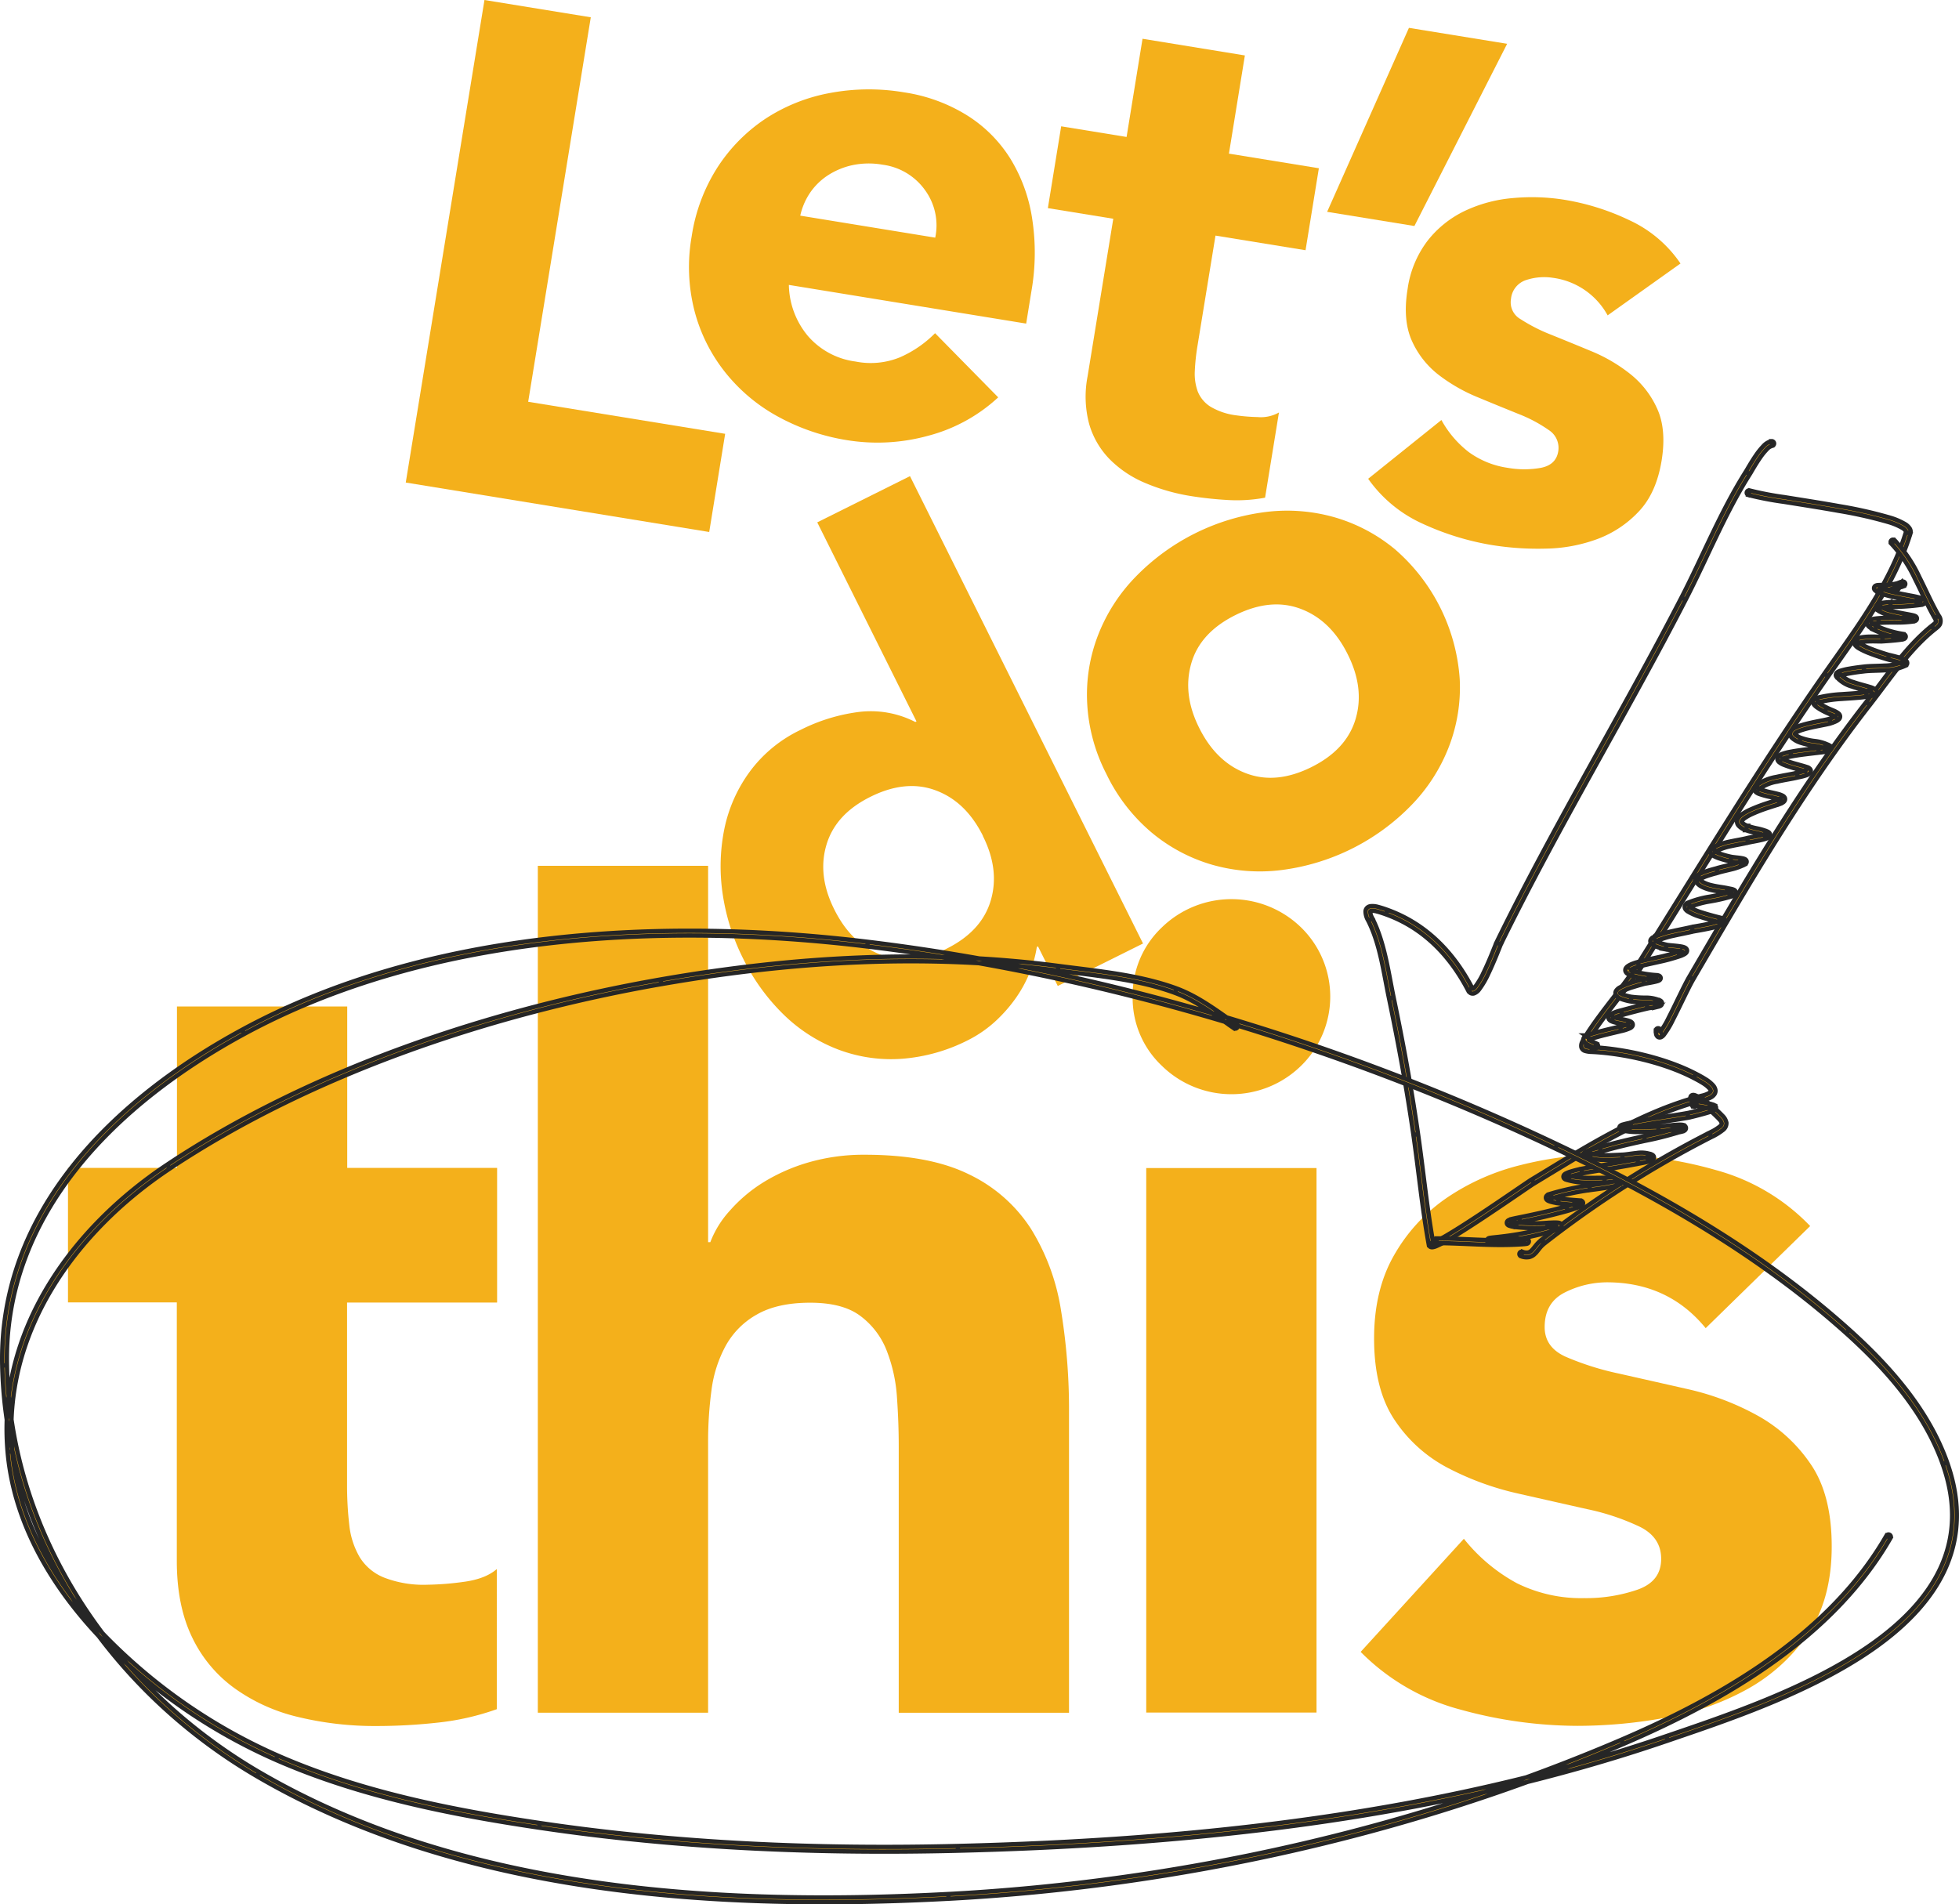
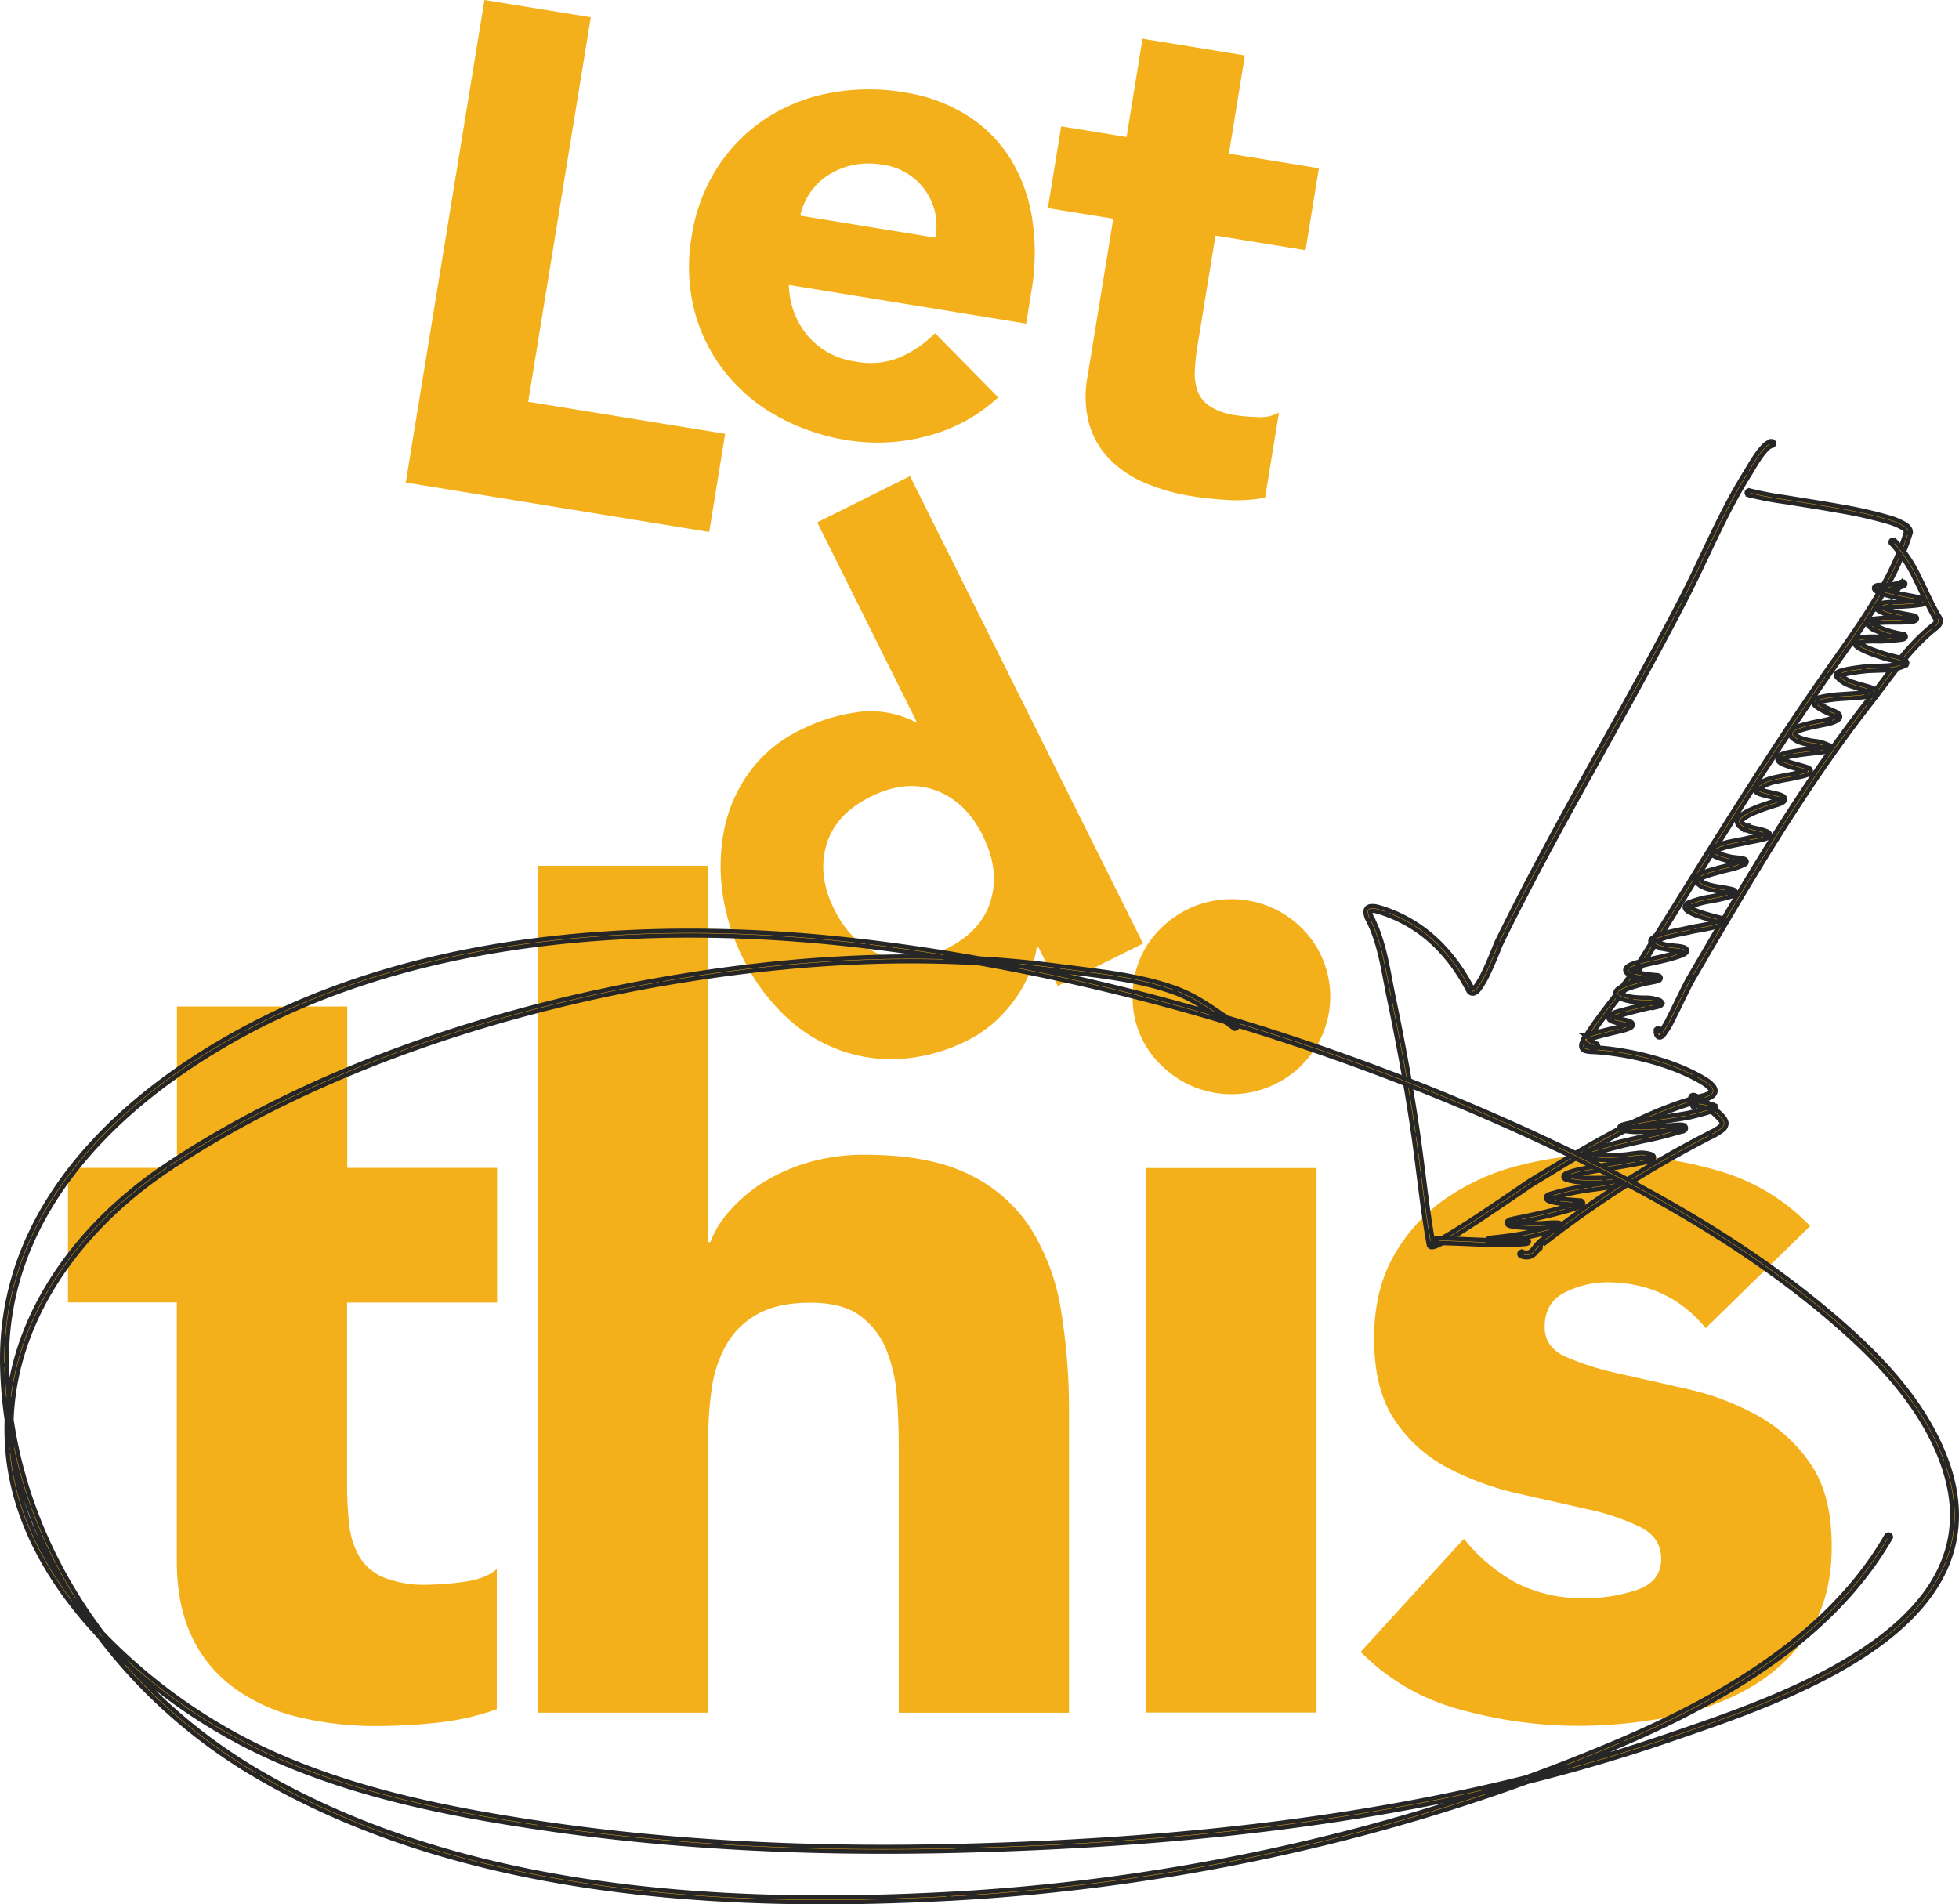
<svg xmlns="http://www.w3.org/2000/svg" width="453.298" height="440.636" viewBox="0 0 453.298 440.636">
  <g id="Let_s_Do_This_Graphic" data-name="Let's Do This Graphic" transform="translate(-884.205 -4639)">
    <path id="Path_499" data-name="Path 499" d="M88.414,0,70.2,111.663l70.217,11.446,3.69-22.722L98.528,92.974,113.015,4Z" transform="translate(907.894 4639.001)" fill="#f4b01b" />
    <path id="Path_500" data-name="Path 500" d="M176.438,49.858a13.822,13.822,0,0,0-2.289-10.9,14.328,14.328,0,0,0-9.875-5.98,18.38,18.38,0,0,0-7.141.137,17.128,17.128,0,0,0-5.638,2.392,14.72,14.72,0,0,0-4.065,4.032,15.375,15.375,0,0,0-2.222,5.227ZM190.96,86.864a37.965,37.965,0,0,1-16.2,8.849,44.082,44.082,0,0,1-18.622,1.026,49.391,49.391,0,0,1-16.2-5.535,40.115,40.115,0,0,1-12.232-10.354,38.3,38.3,0,0,1-7.005-14.18,40.832,40.832,0,0,1-.615-17.119,40.85,40.85,0,0,1,6.013-16.025,38.808,38.808,0,0,1,11.14-11.241,40.587,40.587,0,0,1,14.9-5.912,48.726,48.726,0,0,1,17.119-.136A38.218,38.218,0,0,1,183.716,21.5a31.5,31.5,0,0,1,10.045,9.977,37.026,37.026,0,0,1,5.091,13.873,51.657,51.657,0,0,1-.17,16.981l-1.2,7.415-54.91-8.952a18.931,18.931,0,0,0,4.409,11.821,17.561,17.561,0,0,0,11.036,5.912,17.888,17.888,0,0,0,10.285-.991,26.193,26.193,0,0,0,8.1-5.57L190.995,86.8Z" transform="translate(924.171 4644.137)" fill="#f4b01b" />
    <path id="Path_501" data-name="Path 501" d="M241.482,55.672l-20.809-3.383L216.5,77.847a48.3,48.3,0,0,0-.615,5.809,12.043,12.043,0,0,0,.684,4.715,7.419,7.419,0,0,0,2.9,3.485,15.3,15.3,0,0,0,5.911,2.017,41.38,41.38,0,0,0,5.023.41,8.5,8.5,0,0,0,4.954-1.059l-3.211,19.715a35.472,35.472,0,0,1-8.507.547,84.136,84.136,0,0,1-8.441-.889,45.2,45.2,0,0,1-10.831-3.076,25.358,25.358,0,0,1-8.165-5.466,19.279,19.279,0,0,1-4.749-8.132,24.624,24.624,0,0,1-.376-11.071l5.945-36.459-15.136-2.46L184.966,27,200.1,29.465l3.69-22.723L227.473,10.6l-3.69,22.722,20.809,3.383-3.074,18.929Z" transform="translate(944.788 4641.229)" fill="#f4b01b" />
-     <path id="Path_502" data-name="Path 502" d="M250.656,50.7l-20.194-3.281,18.93-42.574,22.722,3.69Z" transform="translate(960.831 4640.601)" fill="#f4b01b" />
-     <path id="Path_503" data-name="Path 503" d="M293.024,61.672a16.979,16.979,0,0,0-12.677-8.714,13.259,13.259,0,0,0-6.082.479,5.084,5.084,0,0,0-3.621,4.442,4.464,4.464,0,0,0,2.22,4.647,39.221,39.221,0,0,0,7.039,3.588c2.871,1.161,5.98,2.427,9.26,3.793a37.144,37.144,0,0,1,9.02,5.261,21.457,21.457,0,0,1,6.287,8.064c1.47,3.211,1.812,7.244,1.026,12.062q-1.229,7.431-5.228,11.686a25.11,25.11,0,0,1-9.533,6.39,36,36,0,0,1-12.027,2.255,66.99,66.99,0,0,1-12.642-.854,62.728,62.728,0,0,1-15.889-4.921A30.981,30.981,0,0,1,237.6,99.462l16.948-13.6a23.822,23.822,0,0,0,6.322,7.414,20.2,20.2,0,0,0,9.054,3.657,21.918,21.918,0,0,0,7.62,0c2.323-.444,3.69-1.709,4.032-3.793a4.888,4.888,0,0,0-2.187-4.955,32.961,32.961,0,0,0-7.005-3.724c-2.869-1.163-5.978-2.426-9.259-3.793a39.254,39.254,0,0,1-9.055-5.126,20.573,20.573,0,0,1-6.32-7.927c-1.47-3.211-1.812-7.244-1.026-12.062a23.86,23.86,0,0,1,4.647-11.207,24.183,24.183,0,0,1,8.577-6.868,32.292,32.292,0,0,1,11.105-2.972,47.441,47.441,0,0,1,12.061.41,55.305,55.305,0,0,1,14.933,4.715A28.876,28.876,0,0,1,309.87,49.645L293.024,61.638Z" transform="translate(963.189 4650.332)" fill="#f4b01b" />
    <path id="Path_504" data-name="Path 504" d="M185.661,166.056c-2.631-5.263-6.219-8.747-10.866-10.49q-6.918-2.614-15.1,1.434c-5.468,2.7-8.851,6.424-10.251,11.173s-.786,9.738,1.845,14.966c2.631,5.263,6.219,8.747,10.866,10.49s9.635,1.265,15.068-1.434,8.849-6.424,10.25-11.173.786-9.738-1.845-14.966Zm37.073,24.909-19.75,9.84-4.579-9.157-.273.136a25.745,25.745,0,0,1-1.469,5.468,29.271,29.271,0,0,1-3.11,5.945,33.624,33.624,0,0,1-4.852,5.638,28.093,28.093,0,0,1-6.424,4.477,40.362,40.362,0,0,1-15.341,4.34,34.582,34.582,0,0,1-14.522-2.05,36.848,36.848,0,0,1-12.609-7.927,47.169,47.169,0,0,1-9.635-13.223,49.255,49.255,0,0,1-4.749-15.068,43.571,43.571,0,0,1,.41-14.931,33.941,33.941,0,0,1,5.843-13.19,31.259,31.259,0,0,1,11.755-9.7,41.506,41.506,0,0,1,13.531-4.169,22.5,22.5,0,0,1,13.052,2.324l.274-.137-22.961-46.06,21.458-10.694L222.7,190.965Z" transform="translate(925.985 4666.359)" fill="#f4b01b" />
-     <path id="Path_505" data-name="Path 505" d="M214.669,139.125q3.947,7.892,10.866,10.49,6.918,2.614,15.069-1.435t10.25-11.173q2.1-7.124-1.845-14.966c-2.6-5.227-6.218-8.747-10.866-10.49q-6.918-2.614-15.1,1.435c-5.433,2.7-8.851,6.424-10.217,11.173s-.786,9.738,1.845,14.966M193.211,149.82a40.123,40.123,0,0,1-4.477-16.5,38.1,38.1,0,0,1,2.494-15.615,40.057,40.057,0,0,1,8.646-13.5,50.786,50.786,0,0,1,30.17-15.069A40.062,40.062,0,0,1,246,90.367a38.642,38.642,0,0,1,13.975,7.414,43.644,43.644,0,0,1,14.966,30.035,38.1,38.1,0,0,1-2.494,15.615,40.061,40.061,0,0,1-8.644,13.5,50.794,50.794,0,0,1-30.172,15.069,40.087,40.087,0,0,1-15.957-1.229,38.664,38.664,0,0,1-13.975-7.415,40.824,40.824,0,0,1-10.49-13.531" transform="translate(947.034 4668.346)" fill="#f4b01b" />
    <path id="Path_506" data-name="Path 506" d="M110.708,243.589H76.027v41.994a79.823,79.823,0,0,0,.512,9.464,18.616,18.616,0,0,0,2.357,7.381,11.712,11.712,0,0,0,5.638,4.784,25.247,25.247,0,0,0,10.114,1.675,67.027,67.027,0,0,0,8.269-.649c3.416-.444,5.98-1.435,7.756-2.973V337.69A58.868,58.868,0,0,1,97.006,340.8a128.947,128.947,0,0,1-13.906.786A75.688,75.688,0,0,1,64.717,339.5a41.546,41.546,0,0,1-14.692-6.629,30.972,30.972,0,0,1-9.84-11.788q-3.538-7.277-3.555-17.631v-59.9H11.448V212.427H36.664V175.08h39.4v37.347h34.681v31.127Z" transform="translate(888.487 4696.833)" fill="#f4b01b" />
    <path id="Path_507" data-name="Path 507" d="M132.573,150.577v87.13h.512a22.867,22.867,0,0,1,4.477-7.244,34.7,34.7,0,0,1,7.62-6.492,42.359,42.359,0,0,1,10.49-4.681,45.953,45.953,0,0,1,13.121-1.811q14.966,0,24.157,4.544A34.96,34.96,0,0,1,207.267,234.6a50.437,50.437,0,0,1,6.971,18.929,141.44,141.44,0,0,1,1.845,23.577v69.5h-39.4V284.9q0-5.434-.41-11.276a35.936,35.936,0,0,0-2.357-10.764,18.207,18.207,0,0,0-6.049-8.03c-2.732-2.085-6.628-3.109-11.685-3.109s-9.191.922-12.335,2.734a18.58,18.58,0,0,0-7.209,7.244,29.121,29.121,0,0,0-3.281,10.25,89.069,89.069,0,0,0-.786,11.925V346.6h-39.4V150.612h39.4Z" transform="translate(915.483 4688.74)" fill="#f4b01b" />
    <path id="Path_508" data-name="Path 508" d="M199.779,218.629h39.4V344.643h-39.4Zm-3.144-39.67a21.58,21.58,0,0,1,6.7-15.957,23.1,23.1,0,0,1,32.324,0,22.36,22.36,0,0,1,0,31.914,23.017,23.017,0,0,1-32.324,0,21.527,21.527,0,0,1-6.7-15.957" transform="translate(949.657 4690.666)" fill="#f4b01b" />
    <path id="Path_509" data-name="Path 509" d="M316.145,241.033q-8.662-10.61-22.859-10.627a21.9,21.9,0,0,0-9.7,2.324c-3.144,1.571-4.715,4.237-4.715,8.03,0,3.109,1.606,5.4,4.852,6.867a65.085,65.085,0,0,0,12.335,3.9c4.989,1.128,10.319,2.324,16.025,3.622a60.875,60.875,0,0,1,16.026,6.082A35.76,35.76,0,0,1,340.44,272.5q4.869,7.124,4.852,19.066c0,7.961-1.811,14.829-5.4,20.09a41.365,41.365,0,0,1-13.8,12.711,59.681,59.681,0,0,1-18.894,6.731,113.538,113.538,0,0,1-20.741,1.948,102.3,102.3,0,0,1-27.061-3.758,50.59,50.59,0,0,1-23.1-13.36l23.883-26.174a40.032,40.032,0,0,0,12.2,10.251,33.406,33.406,0,0,0,15.615,3.485,36.785,36.785,0,0,0,12.335-1.948c3.69-1.3,5.5-3.657,5.5-7.141,0-3.281-1.606-5.74-4.852-7.381a54,54,0,0,0-12.335-4.135c-4.989-1.128-10.319-2.324-16.025-3.622a66.434,66.434,0,0,1-16.026-5.843,33.178,33.178,0,0,1-12.335-11q-4.869-7.126-4.852-19.066c0-7.415,1.538-13.839,4.612-19.2a40.1,40.1,0,0,1,12.1-13.223,52.8,52.8,0,0,1,17.186-7.655,80.117,80.117,0,0,1,19.715-2.46,93.506,93.506,0,0,1,25.49,3.622,47.4,47.4,0,0,1,21.8,12.949L316.145,241Z" transform="translate(962.757 4705.334)" fill="#f4b01b" />
    <g id="Group_474" data-name="Group 474" transform="translate(1200.171 4741.094)">
      <path id="Path_510" data-name="Path 510" d="M363.218,98.14a1.467,1.467,0,0,0-.2-1.258,3.35,3.35,0,0,0-1.012-.941,15.639,15.639,0,0,0-3.614-1.535A101.478,101.478,0,0,0,346.8,91.794c-4.374-.785-8.95-1.486-12.739-2.1a73.084,73.084,0,0,1-8-1.535l-.343,1.031a73.159,73.159,0,0,0,8.173,1.576c3.8.611,8.36,1.31,12.721,2.093a100.381,100.381,0,0,1,11.457,2.578,14.657,14.657,0,0,1,3.35,1.41,2.315,2.315,0,0,1,.689.616.391.391,0,0,1,.075.353ZM344.2,131.158c7.112-10.158,15.268-20.841,19.016-33.018l-1.038-.319c-3.684,11.973-11.708,22.488-18.867,32.715Zm-42.59,66.3c14-22.329,27.476-44.7,42.59-66.3l-.889-.623c-15.135,21.62-28.635,44.033-42.621,66.34Zm-12.564,17.386c1.9-2.991,4.075-5.8,6.262-8.632s4.379-5.687,6.3-8.753l-.919-.577c-1.89,3.016-4.056,5.833-6.242,8.668s-4.385,5.672-6.319,8.712Zm.444,2.136a4.682,4.682,0,0,1-1.168-.158.515.515,0,0,1-.177-.088c-.012-.009-.009-.009-.009-.009a1.032,1.032,0,0,1,.142-.532,11.089,11.089,0,0,1,.768-1.349l-.917-.583a12.077,12.077,0,0,0-.845,1.493,1.935,1.935,0,0,0-.2,1.243,1.254,1.254,0,0,0,.887.854,5.635,5.635,0,0,0,1.466.214Zm24.083,6.147c-6.878-3.577-16.342-5.779-24.083-6.147l-.052,1.084c7.615.363,16.92,2.534,23.634,6.026Zm1.735,6.119a7.519,7.519,0,0,0,1.627-.585,2.455,2.455,0,0,0,.955-.806,1.411,1.411,0,0,0,.194-1.078,2.25,2.25,0,0,0-.487-.931,7.927,7.927,0,0,0-1.848-1.5c-.721-.454-1.509-.874-2.176-1.22l-.5.963c.664.345,1.417.746,2.1,1.176a6.94,6.94,0,0,1,1.588,1.27,1.189,1.189,0,0,1,.263.468.323.323,0,0,1-.049.266,1.4,1.4,0,0,1-.544.43,6.447,6.447,0,0,1-1.39.494Zm-39.147,19.27c12.238-7.41,25.283-15.735,39.147-19.27l-.269-1.052c-14.056,3.584-27.257,12.015-39.441,19.393ZM251.782,262.7a.683.683,0,0,0,.412.512.966.966,0,0,0,.472.057,3.469,3.469,0,0,0,.878-.259,24.45,24.45,0,0,0,2.585-1.338c2.089-1.205,4.857-2.976,7.665-4.829s5.671-3.8,7.946-5.349,3.96-2.706,4.423-2.985l-.563-.929c-.495.3-2.21,1.474-4.473,3.016s-5.128,3.491-7.933,5.34-5.55,3.608-7.609,4.794a23.135,23.135,0,0,1-2.456,1.276,2.51,2.51,0,0,1-.577.184c-.051.005-.012-.009.061.023a.4.4,0,0,1,.235.294Zm-3.559-25.437c1.213,8.421,2.029,17.028,3.559,25.437l1.068-.194c-1.526-8.392-2.327-16.9-3.552-25.4ZM242.581,205.7c2.182,10.472,4.119,20.984,5.642,31.568l1.075-.156c-1.527-10.611-3.468-21.145-5.654-31.634Zm-4.822-18.026c2.754,5.421,3.565,11.994,4.822,18.026l1.063-.221c-1.229-5.9-2.078-12.706-4.917-18.3Zm4.467-2.461a22.684,22.684,0,0,0-2.174-.69,4.553,4.553,0,0,0-1.792-.164,1.417,1.417,0,0,0-.753.363,1.258,1.258,0,0,0-.364.806,4.264,4.264,0,0,0,.616,2.146l.968-.492a3.357,3.357,0,0,1-.5-1.554c.009-.1.036-.124.043-.129a.339.339,0,0,1,.185-.071,3.6,3.6,0,0,1,1.34.148c.605.15,1.309.384,2.066.659Zm19.628,18.13c-4.272-8.216-10.6-14.869-19.628-18.13l-.369,1.022c8.712,3.146,14.854,9.572,19.033,17.609Zm5.6-10.6c-.062.126-.189.443-.351.85s-.388.972-.645,1.6c-.513,1.26-1.175,2.826-1.869,4.27a18.738,18.738,0,0,1-2.022,3.483,1.6,1.6,0,0,1-.624.543c-.016,0,0,0,.019.009a.424.424,0,0,1-.112-.156l-.963.5a1.427,1.427,0,0,0,.532.595,1.042,1.042,0,0,0,.786.105,2.517,2.517,0,0,0,1.2-.9,19.755,19.755,0,0,0,2.164-3.706c.708-1.474,1.378-3.064,1.9-4.33.258-.635.479-1.189.648-1.61s.279-.7.318-.776Zm42.8-79.816c-6.911,13.4-14.3,26.568-21.612,39.782s-14.563,26.465-21.192,40.035l.975.478c6.617-13.543,13.853-26.777,21.167-39.987s14.707-26.388,21.628-39.81Zm14.876-29.11c-5.8,9.177-9.955,19.569-14.876,29.11l.966.5c4.991-9.678,9.058-19.894,14.828-29.028Zm5.933-7.064a3.624,3.624,0,0,0-1.88,1.156,15.775,15.775,0,0,0-1.688,2.1c-1.048,1.514-1.99,3.211-2.365,3.806l.918.58c.436-.69,1.3-2.264,2.34-3.767a14.872,14.872,0,0,1,1.566-1.956,2.657,2.657,0,0,1,1.262-.846ZM326.06,88.164a.543.543,0,0,0-.343,1.031ZM362.7,97.98l.519.16Zm-18.941,32.867.444.311Zm-42.6,66.318.459.289Zm-11.687,20.354.027-.543Zm23.859,6.086-.25.482Zm1.85,5.112.134.525Zm-39.295,19.331.282.464Zm-23.567,14.559-.533.1Zm-3.555-25.417.537-.078Zm-5.647-31.6.531-.11Zm-4.87-18.161.484-.246Zm3.8-1.7-.184.511Zm19.331,17.869.482-.25Zm6.573-10.615.488.239Zm42.8-79.806-.483-.249ZM325.6,84.1l-.459-.29Zm5.627-6.279a.543.543,0,0,0-.153-1.075Z" transform="translate(-237.135 -76.743)" fill="#f4b01b" stroke="#262626" stroke-width="1" />
      <path id="Path_511" data-name="Path 511" d="M295.35,195.079c-.615,1.052-1.4,2.643-2.231,4.342s-1.708,3.533-2.509,5.083a19.431,19.431,0,0,1-1.985,3.311,1,1,0,0,1-.2.19.31.31,0,0,1,.287.041c.1.069.085.137.055,0a2.741,2.741,0,0,1-.045-.573h-1.086a3.747,3.747,0,0,0,.073.818,1.04,1.04,0,0,0,.4.651.789.789,0,0,0,.826.02,1.914,1.914,0,0,0,.508-.426,20.125,20.125,0,0,0,2.14-3.537c.809-1.564,1.694-3.408,2.521-5.106s1.6-3.261,2.192-4.27Zm40.991-63.652c-15.554,19.933-28.281,41.9-40.991,63.652l.938.548c12.718-21.761,25.409-43.665,40.909-63.532Zm15.084-17.57c-5.972,4.81-10.512,11.708-15.084,17.57l.855.668c4.653-5.964,9.069-12.686,14.91-17.391Zm.748-1.836c.363.627.293.833.235.941a1.362,1.362,0,0,1-.318.358c-.181.16-.388.317-.665.537l.681.846c.238-.192.5-.388.7-.568a2.412,2.412,0,0,0,.56-.664,1.972,1.972,0,0,0-.257-2ZM342.131,94.8a31.4,31.4,0,0,1,5.485,8.168c1.522,3.007,2.919,6.234,4.558,9.055l.938-.545c-1.62-2.791-2.96-5.905-4.526-9A32.408,32.408,0,0,0,342.9,94.03ZM288.718,207.477a.543.543,0,1,0-1.086,0Zm7.1-12.125-.468-.274Zm40.95-63.592-.427-.334Zm15-17.48.341.423Zm.875-2.532-.468.273ZM342.9,94.03a.543.543,0,0,0-.768.768Z" transform="translate(-220.456 -71.085)" fill="#f4b01b" stroke="#262626" stroke-width="1" />
-       <path id="Path_512" data-name="Path 512" d="M269.093,223.929a8.435,8.435,0,0,0-1.376,1.358c-.378.458-.635.81-.929,1.109a1.691,1.691,0,0,1-.818.518,2.441,2.441,0,0,1-1.342-.148l-.343,1.03a3.5,3.5,0,0,0,1.94.174,2.757,2.757,0,0,0,1.338-.813c.337-.342.669-.79.991-1.177a7.3,7.3,0,0,1,1.2-1.189Zm38.748-24.693a240.283,240.283,0,0,0-38.748,24.693l.66.862a239.1,239.1,0,0,1,38.575-24.583Zm.354-5.063c.782.754,1.406,1.32,1.862,1.813a2.191,2.191,0,0,1,.666,1.038c.017.15-.027.38-.475.768a12.367,12.367,0,0,1-2.408,1.445l.487.972a13.371,13.371,0,0,0,2.63-1.6,1.972,1.972,0,0,0,.845-1.712,3.119,3.119,0,0,0-.948-1.652c-.484-.524-1.16-1.139-1.906-1.858Zm-3.016-2.309a5.394,5.394,0,0,1-.611-.781c-.045-.08-.024-.069-.019,0a.426.426,0,0,1-.051.23.471.471,0,0,1-.226.21c-.122.051-.2.019-.148.031a1.26,1.26,0,0,1,.185.062,6.832,6.832,0,0,1,.72.369c.577.329,1.274.784,1.881,1.209a13.814,13.814,0,0,1,1.284.982l.753-.782a14.419,14.419,0,0,0-1.413-1.088c-.624-.438-1.35-.913-1.966-1.264a7.571,7.571,0,0,0-.846-.428,2.156,2.156,0,0,0-.371-.121.828.828,0,0,0-.5.029.623.623,0,0,0-.314.286.664.664,0,0,0-.072.363,1.143,1.143,0,0,0,.156.45,6.213,6.213,0,0,0,.745.967Zm-40.551,34.9a.543.543,0,1,0-.343,1.03Zm4.794-2.407.33.431Zm39.149-30.579.376-.391Zm-4.2-1.2a.543.543,0,1,0,.811-.721Z" transform="translate(-228.29 -39.179)" fill="#f4b01b" stroke="#262626" stroke-width="1" />
+       <path id="Path_512" data-name="Path 512" d="M269.093,223.929a8.435,8.435,0,0,0-1.376,1.358c-.378.458-.635.81-.929,1.109a1.691,1.691,0,0,1-.818.518,2.441,2.441,0,0,1-1.342-.148l-.343,1.03a3.5,3.5,0,0,0,1.94.174,2.757,2.757,0,0,0,1.338-.813a7.3,7.3,0,0,1,1.2-1.189Zm38.748-24.693a240.283,240.283,0,0,0-38.748,24.693l.66.862a239.1,239.1,0,0,1,38.575-24.583Zm.354-5.063c.782.754,1.406,1.32,1.862,1.813a2.191,2.191,0,0,1,.666,1.038c.017.15-.027.38-.475.768a12.367,12.367,0,0,1-2.408,1.445l.487.972a13.371,13.371,0,0,0,2.63-1.6,1.972,1.972,0,0,0,.845-1.712,3.119,3.119,0,0,0-.948-1.652c-.484-.524-1.16-1.139-1.906-1.858Zm-3.016-2.309a5.394,5.394,0,0,1-.611-.781c-.045-.08-.024-.069-.019,0a.426.426,0,0,1-.051.23.471.471,0,0,1-.226.21c-.122.051-.2.019-.148.031a1.26,1.26,0,0,1,.185.062,6.832,6.832,0,0,1,.72.369c.577.329,1.274.784,1.881,1.209a13.814,13.814,0,0,1,1.284.982l.753-.782a14.419,14.419,0,0,0-1.413-1.088c-.624-.438-1.35-.913-1.966-1.264a7.571,7.571,0,0,0-.846-.428,2.156,2.156,0,0,0-.371-.121.828.828,0,0,0-.5.029.623.623,0,0,0-.314.286.664.664,0,0,0-.072.363,1.143,1.143,0,0,0,.156.45,6.213,6.213,0,0,0,.745.967Zm-40.551,34.9a.543.543,0,1,0-.343,1.03Zm4.794-2.407.33.431Zm39.149-30.579.376-.391Zm-4.2-1.2a.543.543,0,1,0,.811-.721Z" transform="translate(-228.29 -39.179)" fill="#f4b01b" stroke="#262626" stroke-width="1" />
      <path id="Path_513" data-name="Path 513" d="M276,206.113a1.8,1.8,0,0,0-.684.378.843.843,0,0,0-.266.765,1.114,1.114,0,0,0,.33.583,2.739,2.739,0,0,0,.472.365,8.308,8.308,0,0,0,1.07.548c.366.162.6.254.714.31l.486-.972c-.137-.068-.471-.2-.761-.331a7.374,7.374,0,0,1-.929-.472,1.594,1.594,0,0,1-.283-.214c-.066-.065-.04-.067-.029,0a.246.246,0,0,1-.049.2l0,0,.013-.009a.322.322,0,0,1,.051-.031,1.4,1.4,0,0,1,.212-.088Zm7.519-1.985c-2.47.608-5.053,1.149-7.519,1.985l.349,1.028c2.409-.815,4.91-1.338,7.43-1.96Zm.208-3.722a10.828,10.828,0,0,0-2.2.777,1.5,1.5,0,0,0-.556.472.776.776,0,0,0-.125.424.763.763,0,0,0,.136.419,1.252,1.252,0,0,0,.5.392,4.019,4.019,0,0,0,.587.217c.42.124.935.231,1.426.333s.983.2,1.372.3a4.285,4.285,0,0,1,.466.145c.132.053.154.081.137.063a.321.321,0,0,1-.081-.161.385.385,0,0,1,.031-.258c.043-.078.074-.061-.078.019a9.1,9.1,0,0,1-1.82.581l.259,1.054a9.935,9.935,0,0,0,2.069-.674,1.218,1.218,0,0,0,.533-.476.7.7,0,0,0,.066-.478.753.753,0,0,0-.2-.367,1.479,1.479,0,0,0-.507-.31,5.525,5.525,0,0,0-.595-.188c-.426-.11-.942-.213-1.429-.313s-.969-.2-1.337-.31a3.191,3.191,0,0,1-.424-.153c-.114-.056-.106-.075-.076-.029a.327.327,0,0,1,.056.182.312.312,0,0,1-.045.17c-.019.031,0-.011.164-.1a9.893,9.893,0,0,1,1.961-.68Zm5.909-1.514c-1.985.464-3.95.983-5.909,1.514l.283,1.048c1.957-.529,3.907-1.046,5.873-1.5Zm2.638.177c.028.016.019.015,0-.009a.4.4,0,0,1-.112-.242.45.45,0,0,1,.094-.337.284.284,0,0,1,.055-.055l.013-.009.005,0,0,0-.011,0c-.009.005-.023.009-.039.016-.035.012-.078.027-.134.041-.112.029-.253.059-.416.088-.329.059-.712.109-1.088.161s-.733.105-1,.166l.247,1.058c.206-.048.523-.1.9-.148s.774-.105,1.128-.169c.178-.031.35-.066.5-.106a1.917,1.917,0,0,0,.44-.165.817.817,0,0,0,.239-.2.638.638,0,0,0,.142-.478.667.667,0,0,0-.2-.4,1,1,0,0,0-.241-.176Zm-6.318-.746a26.216,26.216,0,0,0,3.392.217,7.261,7.261,0,0,1,2.925.529l.523-.951a8.16,8.16,0,0,0-3.4-.662,26.118,26.118,0,0,1-3.231-.2Zm2.879-5.122c-.761.21-1.779.488-2.76.806a13.657,13.657,0,0,0-2.626,1.088,2.416,2.416,0,0,0-.837.749,1.054,1.054,0,0,0-.16.589,1.036,1.036,0,0,0,.229.6,2.649,2.649,0,0,0,1.159.734,13.215,13.215,0,0,0,2.117.559l.206-1.066a12.154,12.154,0,0,1-1.934-.508,1.723,1.723,0,0,1-.69-.387c-.017-.021,0-.011,0,.027s-.012.044,0,.017a1.435,1.435,0,0,1,.466-.379,12.664,12.664,0,0,1,2.4-.986c.954-.31,1.948-.581,2.715-.794Zm2.949.114c.121.011.209.021.267.032s.07.019.043.005a.437.437,0,0,1-.128-.1.509.509,0,0,1-.13-.374.492.492,0,0,1,.12-.293.321.321,0,0,1,.075-.065,2.219,2.219,0,0,1-.232.077c-.156.045-.355.094-.583.144-.452.1-.986.2-1.434.277-.42.074-.821.144-.947.178l.29,1.046.019,0,.059-.012.192-.036.58-.1c.448-.08,1-.181,1.474-.285.238-.052.463-.105.652-.16a2.109,2.109,0,0,0,.516-.208.714.714,0,0,0,.156-.132.6.6,0,0,0,.149-.355.584.584,0,0,0-.154-.431.66.66,0,0,0-.21-.152,1.31,1.31,0,0,0-.313-.092c-.105-.019-.229-.033-.369-.044Zm-5.594-.972a26.9,26.9,0,0,0,5.594.972l.09-1.082a26.018,26.018,0,0,1-5.363-.927Zm1.431-3.136c-.3.08-.708.2-1.12.358a5.414,5.414,0,0,0-1.173.579,1.62,1.62,0,0,0-.454.459.883.883,0,0,0-.082.786,1.217,1.217,0,0,0,.531.587,3.841,3.841,0,0,0,.867.367l.322-1.036a2.862,2.862,0,0,1-.62-.255c-.122-.076-.106-.1-.085-.048a.241.241,0,0,1,.012.112.176.176,0,0,1-.016.052.58.58,0,0,1,.153-.137,4.41,4.41,0,0,1,.927-.448c.371-.138.749-.253,1.022-.326Zm9.357-2.373a39.7,39.7,0,0,1-4.612,1.265c-1.563.351-3.167.68-4.745,1.108l.283,1.048c1.547-.42,3.11-.74,4.7-1.1a40.608,40.608,0,0,0,4.737-1.3Zm-2.932-.567a15.664,15.664,0,0,0,1.623.2c.645.06,1.308.122,1.809.215a2.8,2.8,0,0,1,.532.138c.052.023.051.031.028.009a.37.37,0,0,1-.1-.261.355.355,0,0,1,.033-.154.191.191,0,0,1,.032-.052.662.662,0,0,1-.108.076,5.227,5.227,0,0,1-.914.4l.363,1.023a6.241,6.241,0,0,0,1.117-.494,1.589,1.589,0,0,0,.354-.283.784.784,0,0,0,.209-.516.725.725,0,0,0-.237-.525,1.185,1.185,0,0,0-.343-.217,3.728,3.728,0,0,0-.766-.21c-.559-.1-1.276-.17-1.906-.229-.661-.06-1.2-.11-1.485-.174Zm-2.762-2.824a1.37,1.37,0,0,0-.656.541.8.8,0,0,0-.093.478.868.868,0,0,0,.158.4,1.681,1.681,0,0,0,.523.45,4.846,4.846,0,0,0,.641.307,15.828,15.828,0,0,0,2.188.648l.238-1.059a15.034,15.034,0,0,1-2.021-.6,3.553,3.553,0,0,1-.494-.234,1.3,1.3,0,0,1-.144-.1.371.371,0,0,1-.045-.043.2.2,0,0,1,.032.1.291.291,0,0,1-.031.17c-.029.056-.035.015.156-.073ZM300.1,181.1c-.7.166-1.422.318-2.164.471s-1.5.307-2.248.479a22.629,22.629,0,0,0-4.4,1.4l.454.987a21.541,21.541,0,0,1,4.19-1.325c.74-.169,1.483-.321,2.227-.474s1.481-.307,2.2-.48Zm6.65-1.529a.267.267,0,0,1,.044-.113.529.529,0,0,1-.108.08,3.741,3.741,0,0,1-.652.285,19.881,19.881,0,0,1-2.2.579c-.822.176-1.662.329-2.341.447-.659.116-1.207.206-1.393.251l.254,1.055c.142-.033.623-.113,1.326-.235.684-.121,1.539-.275,2.381-.456a20.554,20.554,0,0,0,2.332-.616,4.709,4.709,0,0,0,.858-.382,1.612,1.612,0,0,0,.335-.265.876.876,0,0,0,.237-.46Zm-7.42-4.139a1.185,1.185,0,0,0-.859,1.047,1.032,1.032,0,0,0,.251.617,2.176,2.176,0,0,0,.455.4,12.813,12.813,0,0,0,2.944,1.272c1.173.386,2.437.729,3.4.98.483.126.894.23,1.179.3.144.037.253.065.325.085l.064.019c.007,0-.007,0-.027-.011a.544.544,0,0,1-.081-.044.622.622,0,0,1-.112-.1.545.545,0,0,1-.118-.43l1.074.169a.547.547,0,0,0-.118-.432.506.506,0,0,0-.116-.1.549.549,0,0,0-.092-.051c-.029-.013-.057-.023-.072-.028-.032-.011-.073-.021-.113-.033-.082-.023-.2-.053-.345-.089-.29-.074-.694-.177-1.173-.3-.956-.249-2.2-.587-3.335-.96a11.992,11.992,0,0,1-2.666-1.133,1.144,1.144,0,0,1-.232-.2c-.039-.047-.009-.032-.007.036.005.186-.158.141.2-.016Zm9.445-2.38a39.031,39.031,0,0,1-4.673,1.059,22.564,22.564,0,0,0-4.772,1.321l.431,1a21.679,21.679,0,0,1,4.546-1.252,39.545,39.545,0,0,0,4.8-1.092Zm-.632.121c.235.052.545.108.765.153.12.024.226.048.314.072a1.174,1.174,0,0,1,.173.057c.012.005,0,0-.016-.012a.4.4,0,0,1-.105-.137.451.451,0,0,1-.028-.313.384.384,0,0,1,.088-.162c.025-.025.016-.007-.1.047a4.355,4.355,0,0,1-.463.174l.335,1.032a5.213,5.213,0,0,0,.588-.223,1.415,1.415,0,0,0,.42-.279.715.715,0,0,0,.176-.3.633.633,0,0,0-.039-.438.8.8,0,0,0-.394-.367,3.434,3.434,0,0,0-.736-.213c-.277-.057-.512-.1-.748-.149Zm-7.13-2.711a3.311,3.311,0,0,0,1.45,1.333,8.805,8.805,0,0,0,1.992.705c.7.17,1.415.291,2.058.394s1.212.186,1.631.279l.235-1.06c-.462-.1-1.07-.192-1.7-.291s-1.32-.218-1.972-.376a7.814,7.814,0,0,1-1.744-.612,2.257,2.257,0,0,1-.994-.878Zm4.8-2.939c-.1.031-1.437.359-2.578.768a8.075,8.075,0,0,0-1.6.73,1.9,1.9,0,0,0-.565.527.887.887,0,0,0-.056.914l.961-.507a.221.221,0,0,1,.023.125.146.146,0,0,1-.015.056.928.928,0,0,1,.245-.2,7.13,7.13,0,0,1,1.372-.62c1.141-.407,2.3-.678,2.537-.753Zm6.034-1.832a12.391,12.391,0,0,1-2.885,1.03c-1.036.263-2.174.5-3.149.8l.323,1.036c.941-.293,1.985-.506,3.093-.786a13.434,13.434,0,0,0,3.142-1.131Zm-2.818.229c.279.057.673.1,1.063.148s.813.088,1.165.14c.176.027.327.053.45.08a1.206,1.206,0,0,1,.213.064.235.235,0,0,1-.072-.061.454.454,0,0,1-.108-.35.413.413,0,0,1,.113-.247c.021-.021.027-.02-.007,0l.524.951a1.1,1.1,0,0,0,.245-.177.67.67,0,0,0,.2-.406.637.637,0,0,0-.158-.491.85.85,0,0,0-.251-.188,2.063,2.063,0,0,0-.462-.152c-.161-.037-.343-.069-.533-.1-.376-.055-.813-.1-1.2-.144s-.742-.086-.963-.133Zm-4.008-3.194a1.13,1.13,0,0,0-.605.753.969.969,0,0,0,.322.853,2.773,2.773,0,0,0,.67.454,7.644,7.644,0,0,0,.833.355,23.02,23.02,0,0,0,2.788.78l.219-1.064a21.809,21.809,0,0,1-2.633-.734,6.39,6.39,0,0,1-.713-.3,1.719,1.719,0,0,1-.406-.262c-.074-.075.012-.029-.011.106-.021.117-.092.1.077,0Zm7.885-2.2c-.609.149-1.252.275-1.917.4s-1.349.254-2.029.4a13.831,13.831,0,0,0-3.939,1.391l.543.941a12.8,12.8,0,0,1,3.63-1.272c.661-.146,1.329-.27,2-.4s1.333-.258,1.972-.414Zm4.266-.535c.063.028.078.043.07.036a.34.34,0,0,1-.1-.193.4.4,0,0,1,.06-.307c.029-.041.049-.049.021-.031a1.705,1.705,0,0,1-.366.156c-.188.064-.418.128-.68.193-.524.129-1.141.25-1.732.366s-1.147.22-1.537.315l.258,1.055c.358-.088.889-.189,1.485-.3s1.231-.241,1.785-.378c.277-.068.54-.141.768-.217a2.808,2.808,0,0,0,.612-.275.991.991,0,0,0,.273-.253.687.687,0,0,0,.117-.533.751.751,0,0,0-.261-.423,1.4,1.4,0,0,0-.33-.2Zm-4.579-1.305a16.7,16.7,0,0,0,2.4.66,11.716,11.716,0,0,1,2.183.645l.44-.992a12.79,12.79,0,0,0-2.384-.713,15.446,15.446,0,0,1-2.24-.611Zm7.523-7.073c-.375.146-1.366.44-2.646.867a37.515,37.515,0,0,0-3.971,1.533,11.378,11.378,0,0,0-1.674.942,3.257,3.257,0,0,0-1.083,1.144,1.378,1.378,0,0,0,.168,1.51,3.9,3.9,0,0,0,1.683,1.078l.4-1.011a2.912,2.912,0,0,1-1.221-.734.355.355,0,0,1-.089-.188.337.337,0,0,1,.043-.182,2.237,2.237,0,0,1,.732-.729,10.442,10.442,0,0,1,1.511-.847,36.264,36.264,0,0,1,3.85-1.483c1.208-.4,2.292-.728,2.7-.887Zm-5.14-3.226a1.157,1.157,0,0,0-.356.571.882.882,0,0,0,.125.69,1.4,1.4,0,0,0,.428.4,3.242,3.242,0,0,0,.527.262,20.083,20.083,0,0,0,2.779.74c.488.109.947.213,1.334.319a3.869,3.869,0,0,1,.819.3c.077.045.057.052.028,0a.338.338,0,0,1-.007-.313c.025-.047.035-.028-.07.037a2.856,2.856,0,0,1-.467.222l.4,1.011a4.014,4.014,0,0,0,.649-.314,1.237,1.237,0,0,0,.448-.442.755.755,0,0,0-.009-.745,1.133,1.133,0,0,0-.418-.392,4.741,4.741,0,0,0-1.082-.408c-.418-.114-.9-.225-1.388-.333a19.5,19.5,0,0,1-2.609-.686,2.143,2.143,0,0,1-.35-.172.514.514,0,0,1-.1-.077.211.211,0,0,1,.021.154c-.011.048-.028.036.043-.029Zm9.443-2.955c-.593.148-1.336.285-2.168.438s-1.728.317-2.617.52a10.479,10.479,0,0,0-4.658,2l.742.793a9.5,9.5,0,0,1,4.159-1.731c.862-.2,1.741-.359,2.57-.511s1.6-.294,2.235-.452Zm1.974-.323a1.225,1.225,0,0,1,.269.118.311.311,0,0,1-.078-.16.368.368,0,0,1,.035-.242c.036-.068.063-.057-.049.005a2.506,2.506,0,0,1-.388.164,15.626,15.626,0,0,1-1.761.438l.263,1.054.053-.011.146-.031c.12-.024.279-.056.459-.1a11.064,11.064,0,0,0,1.2-.327,3.573,3.573,0,0,0,.556-.239,1.169,1.169,0,0,0,.48-.442.722.722,0,0,0,.076-.478.783.783,0,0,0-.221-.4,1.782,1.782,0,0,0-.681-.378Zm-3.455-4.552a11.243,11.243,0,0,0-1.916.5,2.913,2.913,0,0,0-.591.3,1.209,1.209,0,0,0-.414.45.846.846,0,0,0-.04.663,1.169,1.169,0,0,0,.321.46,3.576,3.576,0,0,0,.955.569,22.358,22.358,0,0,0,2.7.9c.971.275,1.865.51,2.434.708l.355-1.027c-.609-.21-1.563-.462-2.494-.725a21.552,21.552,0,0,1-2.562-.847,2.577,2.577,0,0,1-.659-.375c-.051-.048-.043-.056-.031-.021a.243.243,0,0,1-.009.178c-.017.033-.021.016.053-.036a1.985,1.985,0,0,1,.372-.184,10.271,10.271,0,0,1,1.724-.448Zm6.437-.882c-2.115.267-4.293.471-6.437.882l.2,1.067c2.1-.4,4.205-.6,6.37-.871Zm2.053.347c.016.009,0,0-.029-.029a.427.427,0,0,1-.1-.247.45.45,0,0,1,.088-.314.315.315,0,0,1,.083-.08.613.613,0,0,1-.121.043,3.264,3.264,0,0,1-.322.071c-.535.1-1.219.156-1.647.21l.137,1.078c.351-.045,1.136-.114,1.707-.22.148-.027.293-.059.423-.094a1.589,1.589,0,0,0,.388-.16.673.673,0,0,0,.346-.632.66.66,0,0,0-.17-.38.932.932,0,0,0-.219-.176Zm-6.483-1.695a15.325,15.325,0,0,0,3.465.811,8.658,8.658,0,0,1,3.017.883l.559-.931a9.656,9.656,0,0,0-3.4-1.024,14.293,14.293,0,0,1-3.214-.738Zm7.011-5.4c-.447.144-1.445.327-2.686.575-1.207.242-2.6.536-3.751.9a9.208,9.208,0,0,0-1.539.611,2.2,2.2,0,0,0-1.008.921,1.091,1.091,0,0,0-.072.734,1.449,1.449,0,0,0,.379.647,5.122,5.122,0,0,0,1.667,1.016l.427-1a4.173,4.173,0,0,1-1.31-.769.4.4,0,0,1-.109-.158s0,0,0-.015a1.247,1.247,0,0,1,.533-.419,8.2,8.2,0,0,1,1.352-.532c1.091-.339,2.432-.625,3.641-.866,1.177-.235,2.28-.438,2.8-.607Zm-1.1-1.628c.5.254,1.062.479,1.514.674a4.529,4.529,0,0,1,.972.5c.08.067.032.057.017-.035-.019-.128.055-.185.016-.145a1.622,1.622,0,0,1-.412.25,8.664,8.664,0,0,1-1.006.38l.331,1.034a9.749,9.749,0,0,0,1.139-.432,2.581,2.581,0,0,0,.716-.464.909.909,0,0,0,.29-.788,1.053,1.053,0,0,0-.392-.633,5.37,5.37,0,0,0-1.243-.668c-.486-.209-.99-.412-1.453-.647Zm-1.8-3.223a1.348,1.348,0,0,0-.69.391.831.831,0,0,0-.156.806,1.449,1.449,0,0,0,.349.548,3.574,3.574,0,0,0,.482.416,13.316,13.316,0,0,0,1.813,1.062l.49-.97a12.351,12.351,0,0,1-1.656-.963,2.836,2.836,0,0,1-.342-.293.685.685,0,0,1-.1-.126.262.262,0,0,1-.051.222c-.032.037-.024,0,.148-.047Zm11.386-1.329c-1.829.262-3.718.341-5.654.482a30.028,30.028,0,0,0-5.732.847l.286,1.047a29.046,29.046,0,0,1,5.525-.812c1.89-.137,3.85-.221,5.73-.49Zm.616-.138c.257.084.455.157.6.222a1.425,1.425,0,0,1,.266.14c.016.012.007.008-.011-.015a.362.362,0,0,1-.068-.173.391.391,0,0,1,.125-.353,1.073,1.073,0,0,1-.1.041,3.2,3.2,0,0,1-.346.092c-.29.065-.662.124-1.084.184l.154,1.075c.423-.06.83-.124,1.164-.2a4.286,4.286,0,0,0,.467-.128,1.454,1.454,0,0,0,.415-.21.7.7,0,0,0,.283-.647.823.823,0,0,0-.343-.536,4.349,4.349,0,0,0-1.189-.529Zm-7.484-3.42a7.267,7.267,0,0,0,3.6,2.263c.712.25,1.442.46,2.113.647s1.282.351,1.773.511l.335-1.034c-.519-.169-1.157-.339-1.817-.523s-1.369-.387-2.043-.625a6.293,6.293,0,0,1-3.068-1.858Zm6.32-2.335c-.108.013-1.751.189-3.292.462a15.325,15.325,0,0,0-2.093.487,2.546,2.546,0,0,0-.738.361.863.863,0,0,0-.294.4.7.7,0,0,0,.1.625l.891-.62a.381.381,0,0,1,.044.331.276.276,0,0,1-.065.114,1.669,1.669,0,0,1,.414-.184,14.384,14.384,0,0,1,1.932-.446c1.506-.266,3.109-.438,3.235-.452Zm9.159-1.181a10.921,10.921,0,0,1-4.365.939c-.825.049-1.655.067-2.472.093s-1.6.061-2.323.149l.13,1.079c.669-.081,1.421-.116,2.228-.142s1.655-.044,2.5-.094a11.911,11.911,0,0,0,4.809-1.066Zm-3.559-.482c.051.015,1.141.25,2.166.559a7.515,7.515,0,0,1,1.2.446.811.811,0,0,1,.11.068c.023.017-.011,0-.043-.064a.427.427,0,0,1,0-.38.384.384,0,0,1,.088-.118l.027-.023.011-.005.51.958a.768.768,0,0,0,.343-.339.652.652,0,0,0-.013-.592.914.914,0,0,0-.25-.29,1.711,1.711,0,0,0-.267-.17,8.323,8.323,0,0,0-1.4-.529c-1.036-.311-2.238-.577-2.2-.568Zm-7.587-4.447a.857.857,0,0,0-.2.607,1.042,1.042,0,0,0,.2.527,2.852,2.852,0,0,0,.8.689,16.052,16.052,0,0,0,2.521,1.191c1.9.744,3.976,1.36,4.261,1.434l.275-1.05c-.246-.065-2.286-.669-4.14-1.4a15.228,15.228,0,0,1-2.339-1.1,1.925,1.925,0,0,1-.5-.4c-.027-.037-.007-.025,0,.029a.227.227,0,0,1-.044.154Zm6.3-.831c-.22.013-.637.005-1.2,0s-1.195-.015-1.84,0a12.453,12.453,0,0,0-1.853.172,4.019,4.019,0,0,0-.777.218,1.615,1.615,0,0,0-.638.442l.841.688a.569.569,0,0,1,.213-.125,2.88,2.88,0,0,1,.564-.156,11.327,11.327,0,0,1,1.684-.153c.619-.019,1.247-.012,1.789,0s1,.019,1.277,0Zm4.6.44c.073.016.035.017-.029-.024a.507.507,0,0,1-.221-.319.515.515,0,0,1,.142-.48.416.416,0,0,1,.109-.078c.011-.005.012,0,0,0a1.579,1.579,0,0,1-.157.037c-.315.063-.866.129-1.5.192-1.248.122-2.706.22-2.943.233l.064,1.084c.245-.015,1.719-.112,2.985-.237.627-.061,1.228-.132,1.6-.206.1-.02.188-.041.269-.067a1,1,0,0,0,.134-.051.678.678,0,0,0,.192-.129.569.569,0,0,0,.162-.529.583.583,0,0,0-.263-.368,1.025,1.025,0,0,0-.327-.12Zm-6.393-1.922a24.8,24.8,0,0,0,6.393,1.922l.221-1.063a23.887,23.887,0,0,1-6.121-1.827Zm.881-2.778a12.077,12.077,0,0,0-1.4.189,3.047,3.047,0,0,0-.539.161,1.212,1.212,0,0,0-.471.329.78.78,0,0,0-.154.7,1.188,1.188,0,0,0,.337.529,5.763,5.763,0,0,0,1.342.866l.494-.967a4.815,4.815,0,0,1-1.078-.676c-.076-.075-.059-.084-.044-.029a.309.309,0,0,1-.056.261c-.029.036-.035.021.051-.015a2.122,2.122,0,0,1,.35-.1,10.866,10.866,0,0,1,1.26-.169Zm7.785-.313a27.267,27.267,0,0,1-3.822.206c-1.3,0-2.643-.011-3.963.106l.1,1.082c1.263-.112,2.548-.1,3.87-.1a28.313,28.313,0,0,0,3.975-.217Zm-7.838-1.458a8.534,8.534,0,0,0,2.643,1.074c1.04.278,2.188.5,3.167.682,1,.188,1.792.326,2.178.439.1.029.128.044.12.04a.2.2,0,0,1-.039-.027.442.442,0,0,1-.085-.09.506.506,0,0,1-.036-.517.456.456,0,0,1,.184-.2c.021-.011.028-.011,0,0a2.617,2.617,0,0,1-.3.056l.156,1.075a3.341,3.341,0,0,0,.447-.089,1.131,1.131,0,0,0,.2-.08.648.648,0,0,0,.275-.274.579.579,0,0,0-.047-.6.681.681,0,0,0-.227-.2,1.649,1.649,0,0,0-.35-.138c-.456-.134-1.33-.287-2.284-.464-.98-.182-2.091-.4-3.086-.665a7.566,7.566,0,0,1-2.284-.9Zm2.842-1.956a14.2,14.2,0,0,0-1.865.16,4.509,4.509,0,0,0-.6.137,1.676,1.676,0,0,0-.541.265.77.77,0,0,0-.3.769,1.093,1.093,0,0,0,.462.625l.64-.878c-.128-.093-.064-.09-.039.027a.329.329,0,0,1-.088.307.419.419,0,0,1,.047-.025,1.2,1.2,0,0,1,.142-.053,3.6,3.6,0,0,1,.456-.1,13.506,13.506,0,0,1,1.7-.144Zm6.811-.431a47.756,47.756,0,0,1-6.811.431l.021,1.086a48.4,48.4,0,0,0,6.968-.446Zm-9.488-1.772a17.874,17.874,0,0,0,3.266.976c1.276.287,2.665.547,3.843.777a22.647,22.647,0,0,1,2.59.593,1.407,1.407,0,0,1,.137.057.358.358,0,0,1-.106-.134.48.48,0,0,1,0-.42.4.4,0,0,1,.141-.164c.016-.011.016-.007-.016,0a2.591,2.591,0,0,1-.369.082l.178,1.071a3.381,3.381,0,0,0,.544-.126,1.166,1.166,0,0,0,.233-.108.687.687,0,0,0,.262-.279.607.607,0,0,0,0-.54.72.72,0,0,0-.222-.258,1.687,1.687,0,0,0-.41-.2,23.261,23.261,0,0,0-2.755-.64c-1.191-.231-2.557-.487-3.811-.769a17.035,17.035,0,0,1-3.049-.9Zm1.531-1.764c-.168.011-.447,0-.794,0a8.845,8.845,0,0,0-.986.021,1.5,1.5,0,0,0-.466.113.708.708,0,0,0-.3.249.626.626,0,0,0-.072.536.786.786,0,0,0,.2.313,1.534,1.534,0,0,0,.229.184,5.023,5.023,0,0,0,.656.351l.456-.984a4.115,4.115,0,0,1-.508-.27.442.442,0,0,1-.049-.036l-.016-.012a.132.132,0,0,1,.021.027.378.378,0,0,1,.048.1.46.46,0,0,1-.056.391.383.383,0,0,1-.153.14c-.019.009.008-.005.124-.017a7.9,7.9,0,0,1,.851-.016c.309.005.659.016.885,0Zm3.778-.717a12.751,12.751,0,0,1-3.778.717l.072,1.083a13.8,13.8,0,0,0,4.111-.792Zm-.753.925a.417.417,0,0,1,.059.443c-.035.071-.069.08-.016.043a2.4,2.4,0,0,1,.478-.23,4.617,4.617,0,0,1,.511-.165l.048-.012-.015,0h-.035a.415.415,0,0,1-.091-.005.541.541,0,0,1-.4-.78.512.512,0,0,1,.142-.174.355.355,0,0,1,.056-.039c.029-.017.044-.021.013-.009l.4,1.008a1.3,1.3,0,0,0,.136-.065.476.476,0,0,0,.069-.048.557.557,0,0,0,.148-.181.547.547,0,0,0-.108-.639.554.554,0,0,0-.3-.148.606.606,0,0,0-.157,0,.582.582,0,0,0-.067.011c-.037.007-.077.016-.116.025a6.029,6.029,0,0,0-.633.2,3.415,3.415,0,0,0-.721.361,1,1,0,0,0-.329.363.677.677,0,0,0,.1.752ZM277.632,209.061a.543.543,0,0,0,.486-.972Zm-1.462-2.434.174.515Zm7.475-1.972.129.527Zm.218-3.725.142.524Zm5.892-1.51-.124-.528Zm2.775-.827.262-.475Zm-6.476-.8.1-.532Zm2.921-4.065-.145-.523Zm2.85-.95.045-.54Zm-5.478-.949-.161.518Zm1.411-2.094-.141-.524Zm9.4-2.387-.182-.511Zm-2.995-1.607.118-.529Zm-2.654-1.8-.227-.494Zm8.715-2.312-.126-.528Zm7.061-1.973.536.085Zm-7.742-3.725.216.5Zm9.4-2.361.168.516Zm-.681-.925.117-.531Zm-6.769-2.436.48-.253Zm4.479-2.166.162.518Zm6.135-1.874-.262-.476Zm-2.969-.78-.11.532Zm-3.847-2.191-.271-.471Zm7.742-2.143-.129-.527Zm4.358-1.558-.221.5Zm-4.6-1.314.2-.506Zm7.523-6.062.2.506Zm-4.967-3.335-.371-.4Zm9.2-2.824-.132-.527Zm2.021-1.364-.178.514Zm-3.531-3.505-.1-.533Zm6.4-.877.069.539Zm2.264-.657.279-.466Zm-6.549-1.729.214-.5Zm6.963-4.382.166.518Zm-1.022-2.629-.245.484Zm-1.9-2.216.144.524Zm11.321-1.314.077.537Zm.706-1.193.168-.516Zm-7.206-3.213-.446.31Zm5.94-1.486.065.54Zm9.349-1.241-.255-.479Zm-3.677-1.485.138-.525Zm-7.3-3.58.42.345Zm5.916-.632.032.541Zm4.675-.633.11-.532Zm-6.256-1.874-.247.483Zm.681-1.753-.048-.541Zm7.816-.317-.078-.537Zm-7.6-2.434-.321.439Zm2.532-.974.011.543Zm6.89-.438.089.535Zm-9.348-2.8.227-.492Zm1.338-.73-.036-.541Zm3.944-.754-.2-.5Zm-1.772,1.136a.543.543,0,1,0,.817-.716Z" transform="translate(-224.617 -68.676)" fill="#f4b01b" stroke="#262626" stroke-width="1" />
      <path id="Path_514" data-name="Path 514" d="M268.06,223.643c-3.058.158-6.11.073-9.181-.051s-6.151-.291-9.246-.291v1.087c3.065,0,6.119.164,9.2.289s6.169.212,9.28.051Zm-4.6.745c.809,0,3.65,0,5.442.039.45.011.825.024,1.086.04.133.008.222.016.274.023.029,0,.023.005,0,0a.522.522,0,0,1-.122-.059.538.538,0,0,1-.076-.829.493.493,0,0,1,.112-.082.372.372,0,0,1,.081-.035c.012,0,.007,0-.031.005-.071.011-.192.025-.376.041-.367.032-.947.069-1.791.113l.056,1.084c.847-.044,1.442-.081,1.829-.116.193-.017.343-.033.452-.051.052-.009.112-.02.169-.036a.714.714,0,0,0,.132-.055.564.564,0,0,0,.125-.093.534.534,0,0,0,.156-.286.55.55,0,0,0-.238-.568.662.662,0,0,0-.162-.076,1.167,1.167,0,0,0-.165-.033c-.094-.013-.218-.024-.356-.032-.282-.017-.675-.031-1.127-.041-1.808-.041-4.664-.04-5.468-.04Zm1.195-1.519c-.306.04-.764.088-1.234.137s-.941.1-1.264.145a2.852,2.852,0,0,0-.419.082.647.647,0,0,0-.154.071.543.543,0,0,0-.16.148.551.551,0,0,0,.117.766.576.576,0,0,0,.138.076.7.7,0,0,0,.144.04,4.14,4.14,0,0,0,.561.041c.258.008.611.013,1.076.013V223.3c-.46,0-.8,0-1.043-.011a3.807,3.807,0,0,1-.4-.025.341.341,0,0,1,.057.017.536.536,0,0,1,.116.065.535.535,0,0,1,.112.741.518.518,0,0,1-.145.136.368.368,0,0,1-.065.033l-.024.009.063-.012c.045-.009.105-.019.18-.029.3-.043.752-.09,1.223-.14s.939-.1,1.264-.141Zm11.6-2.343a70.166,70.166,0,0,1-11.6,2.343l.142,1.076a71.338,71.338,0,0,0,11.776-2.381Zm-.929.258c.359-.021.819-.049,1.258-.063a7.434,7.434,0,0,1,1.058.017.547.547,0,0,1,.088.016.322.322,0,0,1-.113-.074.469.469,0,0,1-.129-.214.479.479,0,0,1,.007-.286.349.349,0,0,1,.105-.165,1.982,1.982,0,0,1-.361.172c-.229.092-.549.2-.984.339l.322,1.038c.448-.14.8-.262,1.067-.369a2.678,2.678,0,0,0,.621-.322.737.737,0,0,0,.258-.343.6.6,0,0,0,.011-.361.612.612,0,0,0-.17-.277.785.785,0,0,0-.318-.177,1.648,1.648,0,0,0-.258-.053,8.311,8.311,0,0,0-1.237-.027c-.456.015-.934.044-1.285.063Zm-7.306-.1a40.187,40.187,0,0,0,7.306.1l-.061-1.086a38.842,38.842,0,0,1-7.107-.093Zm.716-2.24c-.43.088-.911.181-1.328.277a5.168,5.168,0,0,0-1.074.333,1.056,1.056,0,0,0-.234.161.663.663,0,0,0-.213.42.636.636,0,0,0,.186.506.922.922,0,0,0,.278.188,6.556,6.556,0,0,0,1.668.357l.138-1.078c-.4-.052-.709-.1-.938-.149a2.189,2.189,0,0,1-.412-.114c-.028-.013,0-.005.04.036a.446.446,0,0,1,.121.355.426.426,0,0,1-.126.273c-.025.023-.036.025-.011.012a1.78,1.78,0,0,1,.3-.106c.145-.044.322-.088.521-.133.4-.092.858-.181,1.3-.271Zm10.939-2.57c-3.589,1.019-7.267,1.825-10.939,2.57l.216,1.064c3.681-.746,7.391-1.559,11.02-2.59Zm3.056-.275c.049,0,.055.008.035,0a.334.334,0,0,1-.084-.039.5.5,0,0,1-.161-.17.491.491,0,0,1,.013-.507.375.375,0,0,1,.055-.065,4,4,0,0,1-.7.319c-.72.281-1.708.591-2.218.736l.3,1.044c.529-.15,1.552-.471,2.315-.768a4.7,4.7,0,0,0,.943-.455.869.869,0,0,0,.209-.212.6.6,0,0,0,.029-.625.652.652,0,0,0-.383-.3,1.243,1.243,0,0,0-.277-.047Zm-4.99-.44c1.658.192,3.336.322,4.99.44l.077-1.083c-1.651-.118-3.31-.247-4.942-.436Zm-2.043-2.1a1.387,1.387,0,0,0-.593.358.676.676,0,0,0-.027.878,1.221,1.221,0,0,0,.463.337,3.649,3.649,0,0,0,.506.181,13.093,13.093,0,0,0,1.695.345l.125-1.079h-.016l-.039-.005-.122-.019c-.1-.016-.232-.037-.381-.065a9.746,9.746,0,0,1-.958-.217,2.71,2.71,0,0,1-.358-.126c-.108-.049-.094-.064-.056-.013a.412.412,0,0,1-.013.5c-.04.047-.04.017.138-.047Zm9.263-2.019a59.135,59.135,0,0,0-9.263,2.019l.365,1.023a58.377,58.377,0,0,1,9.094-1.974Zm6.272-1.034a.317.317,0,0,1,.089-.15.783.783,0,0,1-.114.061,4.583,4.583,0,0,1-.649.212c-.571.149-1.33.293-2.118.42s-1.579.237-2.214.321c-.617.081-1.117.144-1.266.17l.2,1.068c.114-.02.557-.076,1.213-.162.639-.085,1.446-.2,2.246-.326s1.6-.278,2.219-.442a5.542,5.542,0,0,0,.817-.27,1.69,1.69,0,0,0,.329-.188.807.807,0,0,0,.294-.4Zm-2.75.358a8.263,8.263,0,0,0,1.092-.092c.392-.051.773-.1,1.111-.125a1.91,1.91,0,0,1,.648.028.2.2,0,0,1-.072-.086c-.041-.082-.015-.13-.029-.082l1.04.313a.961.961,0,0,0-.039-.713.93.93,0,0,0-.508-.443,2.737,2.737,0,0,0-1.112-.1c-.381.025-.806.085-1.177.133a7.5,7.5,0,0,1-.938.082Zm-8.934-.686a15.22,15.22,0,0,0,4.5.689c.768.023,1.535.017,2.279.008s1.466-.02,2.151-.011l.016-1.086c-.7-.009-1.441,0-2.179.011s-1.493.015-2.236-.008a14.154,14.154,0,0,1-4.18-.631Zm3.585-2.484c-.1.017-1.288.278-2.313.589a6.968,6.968,0,0,0-1.341.518,1.406,1.406,0,0,0-.258.188.739.739,0,0,0-.228.41.642.642,0,0,0,.2.579.97.97,0,0,0,.351.2l.355-1.027c-.045-.015-.013-.012.036.035a.44.44,0,0,1,.126.388.408.408,0,0,1-.059.154.194.194,0,0,1-.037.047c-.005.005.008-.008.055-.035a6.209,6.209,0,0,1,1.109-.418c.49-.148,1.023-.286,1.447-.388l.527-.124.161-.036.06-.012Zm12.947-2.239c-4.317.846-8.589,1.441-12.947,2.239l.2,1.068c4.264-.781,8.67-1.4,12.959-2.24Zm2.893-.094c.033.017.027.017.005,0a.42.42,0,0,1,0-.593,1.285,1.285,0,0,1-.21.094c-.121.044-.274.092-.451.137-.721.193-1.681.351-2.234.459l.208,1.067c.5-.1,1.537-.273,2.3-.476.2-.052.383-.108.548-.169a2.01,2.01,0,0,0,.464-.229.713.713,0,0,0,.325-.71.69.69,0,0,0-.226-.388,1.043,1.043,0,0,0-.27-.172Zm-6.323.148c.482-.019,1.034-.089,1.6-.165s1.16-.161,1.747-.218a6.093,6.093,0,0,1,2.98.235l.459-.983a7.045,7.045,0,0,0-3.544-.333c-.613.059-1.228.146-1.787.223s-1.071.137-1.494.154Zm-8.585-.569a13.488,13.488,0,0,0,4.328.689c1.475.031,2.971-.066,4.257-.12l-.043-1.086c-1.326.053-2.76.15-4.19.121a12.436,12.436,0,0,1-3.975-.624Zm3.3-2.247c-.072.023-1.109.3-1.95.559a10.766,10.766,0,0,0-1.155.415,2.216,2.216,0,0,0-.217.112.927.927,0,0,0-.221.173.605.605,0,0,0-.146.591.626.626,0,0,0,.394.4l.376-1.019a.384.384,0,0,1,.1.06.495.495,0,0,1,.069.71c-.032.032-.049.04-.02.02s.06-.032.113-.057a9.588,9.588,0,0,1,1.027-.365c.874-.275,1.76-.5,1.938-.555Zm10.266-2.542c-3.446.748-6.868,1.53-10.266,2.542l.311,1.042c3.355-1,6.743-1.776,10.185-2.521Zm7.542-1.884a74.9,74.9,0,0,1-7.542,1.884l.23,1.063a75.987,75.987,0,0,0,7.649-1.916Zm1.173.266a.37.37,0,0,1-.1-.275.389.389,0,0,1,.132-.293c.025-.023-.005.005-.178.055-.145.04-.318.077-.5.117s-.373.08-.527.13l.338,1.031c.088-.028.226-.057.416-.1.174-.037.386-.081.572-.134a1.575,1.575,0,0,0,.584-.27.69.69,0,0,0,.253-.5.708.708,0,0,0-.222-.523Zm-5.384.5c.2,0,.655-.057,1.169-.12.54-.064,1.2-.146,1.846-.216s1.282-.121,1.772-.133a4.412,4.412,0,0,1,.573.016.662.662,0,0,1,.12.021.273.273,0,0,1-.1-.071l.768-.766a.848.848,0,0,0-.354-.2,1.811,1.811,0,0,0-.311-.061,5.605,5.605,0,0,0-.724-.023c-.535.012-1.2.069-1.861.138s-1.328.153-1.862.22c-.56.066-.929.109-1.046.109Zm-8.479-.235a17.5,17.5,0,0,0,4.292.365c.722-.011,1.446-.041,2.147-.069s1.388-.057,2.041-.06l-.007-1.087c-.676,0-1.376.032-2.078.061s-1.414.059-2.119.071a16.594,16.594,0,0,1-4.024-.335Zm1.982-1.764c-.329.072-1.015.213-1.527.357a2.934,2.934,0,0,0-.69.261.735.735,0,0,0-.2.181.581.581,0,0,0-.085.556.63.63,0,0,0,.3.333,1.01,1.01,0,0,0,.222.077l.251-1.055c-.021-.007-.005-.005.028.012a.484.484,0,0,1,.218.257.5.5,0,0,1-.067.474.43.43,0,0,1-.065.069l-.027.02a.684.684,0,0,1,.116-.048c.077-.027.176-.059.293-.09.474-.133,1.112-.263,1.466-.341Zm13.215-2.244c-4.336.784-8.847,1.29-13.215,2.244l.231,1.062c4.367-.956,8.719-1.431,13.177-2.236Zm5.779-.837a.48.48,0,0,1-.209-.235.494.494,0,0,1,.015-.42.368.368,0,0,1,.09-.118c.012-.011.015-.012,0,0a3.119,3.119,0,0,1-.472.2c-.488.178-1.205.388-1.965.6s-1.539.407-2.15.559c-.306.075-.568.138-.761.184l-.234.055-.069.015-.024.005.193,1.07c.161-.029,1.809-.422,3.332-.839.764-.209,1.517-.431,2.047-.623a3.943,3.943,0,0,0,.665-.293,1.039,1.039,0,0,0,.144-.1.666.666,0,0,0,.168-.209.59.59,0,0,0,.023-.5.606.606,0,0,0-.278-.3ZM309.692,192a.466.466,0,0,1,.005.466.434.434,0,0,1-.15.164.415.415,0,0,1-.078.04c-.015.005.04-.009.211-.005a10.537,10.537,0,0,1,1.316.164c.524.093,1.079.214,1.543.331a5.62,5.62,0,0,1,.915.29l.515-.955a6.015,6.015,0,0,0-1.16-.387c-.492-.125-1.075-.251-1.626-.349a11.263,11.263,0,0,0-1.471-.18,1.746,1.746,0,0,0-.577.059.677.677,0,0,0-.391.309.622.622,0,0,0,.028.631Zm-60.058,31.3a.543.543,0,0,0,0,1.087Zm18.454.885.028.541Zm-3.36-.78.072.539Zm11.687-2.361.161.519Zm-1.12-.8.031.543Zm-7.206-.1-.069.539Zm.754-1.169.108.532Zm10.98-2.581-.149-.521Zm-2.021-1.776.063-.54Zm-1.924-1.047-.182-.512Zm9.178-2-.1-.535Zm6.7-1.413-.52-.156Zm-3.262-.341-.008.543Zm-8.764-.657-.178.514Zm3.505-1.437-.1-.533Zm12.952-2.239.1.533Zm3.019-1.12.23-.491Zm-6.573.1.021.543Zm-8.374-.536.188-.51Zm3.262-1.216-.156-.521Zm10.225-2.532-.114-.532Zm7.6-1.9-.169-.516Zm1.388-.632.384-.384Zm-5.77.339,0-.543Zm-8.35-.219.125-.527Zm1.972-.705-.116-.531Zm13.2-2.239.1.533Zm5.94-1.852-.257.479Zm-4.939-.394a.543.543,0,1,0,.921-.576Z" transform="translate(-233.186 -38.81)" fill="#f4b01b" stroke="#262626" stroke-width="1" />
    </g>
    <path id="Path_515" data-name="Path 515" d="M375.08,350.115c23.714-10.169,48.606-24.665,61.862-47.679l-.941-.541c-13.073,22.693-37.683,37.073-61.349,47.222ZM218.994,385.9c53.038-2.827,107.165-14.8,156.086-35.782l-.427-1c-48.8,20.925-102.8,32.875-155.716,35.7ZM58.936,357.55c47.279,27.613,106.906,31.18,160.058,28.346l-.057-1.084c-53.1,2.831-112.46-.753-159.454-28.2ZM.016,262.492c.858,39.888,25.071,75.289,58.92,95.058l.547-.938C25.909,337,1.95,301.923,1.1,262.468ZM55.524,184.82C26.048,200.8-.756,226.623.016,262.492l1.086-.024c-.758-35.245,25.578-60.774,54.939-76.694ZM200.31,164.465C152.883,158.722,98.5,161.517,55.524,184.82l.517.954c42.694-23.149,96.812-25.961,144.137-20.231Zm159.538,46.856c-49.6-23.547-105.021-40.254-159.538-46.856l-.132,1.078c54.4,6.588,109.7,23.261,159.2,46.759Zm67.563,42.9c-19.838-17.852-43.62-31.539-67.563-42.9l-.466.98c23.9,11.345,47.573,24.978,67.3,42.73Zm22.641,30.726c-4.317-12.188-13.261-22.287-22.641-30.726l-.726.806c9.332,8.4,18.116,18.349,22.343,30.282ZM385.41,349.314c13.257-4.54,32.776-10.987,47.289-21.072,7.262-5.046,13.314-11.031,16.693-18.188,3.388-7.174,4.067-15.481.66-25.1l-1.024.362c3.318,9.367,2.641,17.375-.617,24.277-3.269,6.92-9.154,12.772-16.331,17.76-14.363,9.98-33.721,16.38-47.021,20.937ZM221.164,374.785c55.224-1.358,111.688-7.464,164.246-25.472l-.353-1.027c-52.409,17.955-108.749,24.056-163.92,25.413Zm-96.915-5.327c32.031,4.769,64.584,6.122,96.915,5.327l-.027-1.086c-32.284.794-64.773-.557-96.729-5.315Zm-60.931-15.7c19.263,8.446,40.3,12.629,60.931,15.7l.16-1.074c-20.605-3.068-41.527-7.233-60.654-15.619ZM1.261,282.477c1.426,16.308,10.04,31.1,21.723,43.315A128.881,128.881,0,0,0,63.318,353.76l.436-.994a127.8,127.8,0,0,1-39.985-27.725c-11.576-12.1-20.028-26.676-21.426-42.658Zm36.912-66.441C16.032,230.761-1.183,254.542,1.261,282.477l1.082-.094c-2.4-27.4,14.483-50.845,36.432-65.444Zm114.165-42.858c-39.134,6.838-80.857,20.7-114.165,42.858l.6.9c33.149-22.047,74.717-35.871,113.751-42.691Zm92.061-3.136c-30.624-4.019-61.708-2.167-92.061,3.136l.188,1.07c30.273-5.289,61.242-7.131,91.731-3.129Zm27.365,5.22c-8.592-3.174-18.475-4.053-27.365-5.22l-.142,1.076c8.966,1.177,18.684,2.042,27.13,5.163Zm13.873,8.3c-4.354-3-8.735-6.4-13.873-8.3l-.376,1.019c4.974,1.837,9.2,5.119,13.632,8.175ZM436.943,302.436a.543.543,0,1,0-.941-.541Zm-62.077,47.18-.213-.5Zm-155.9,35.739.028.541ZM59.21,357.082l.273-.47ZM.559,262.48l-.543.012ZM55.782,185.3l.259.476ZM200.243,165l-.065.539Zm159.372,46.807-.233.491Zm67.432,42.818-.363.4Zm22.492,30.5-.512.181Zm-64.3,63.668-.177-.513ZM221.151,374.243l-.013-.543Zm-96.822-5.32-.08.536Zm-60.793-15.66.218-.5ZM1.8,282.43l-.54.048Zm36.673-65.941.3.451Zm113.959-42.775.093.535Zm91.894-3.132.072-.539Zm27.248,5.191-.188.51Zm13.444,8.684a.543.543,0,0,0,.617-.894Z" transform="translate(884.706 4692.484)" fill="#f4b01b" stroke="#262626" stroke-width="1" />
  </g>
</svg>